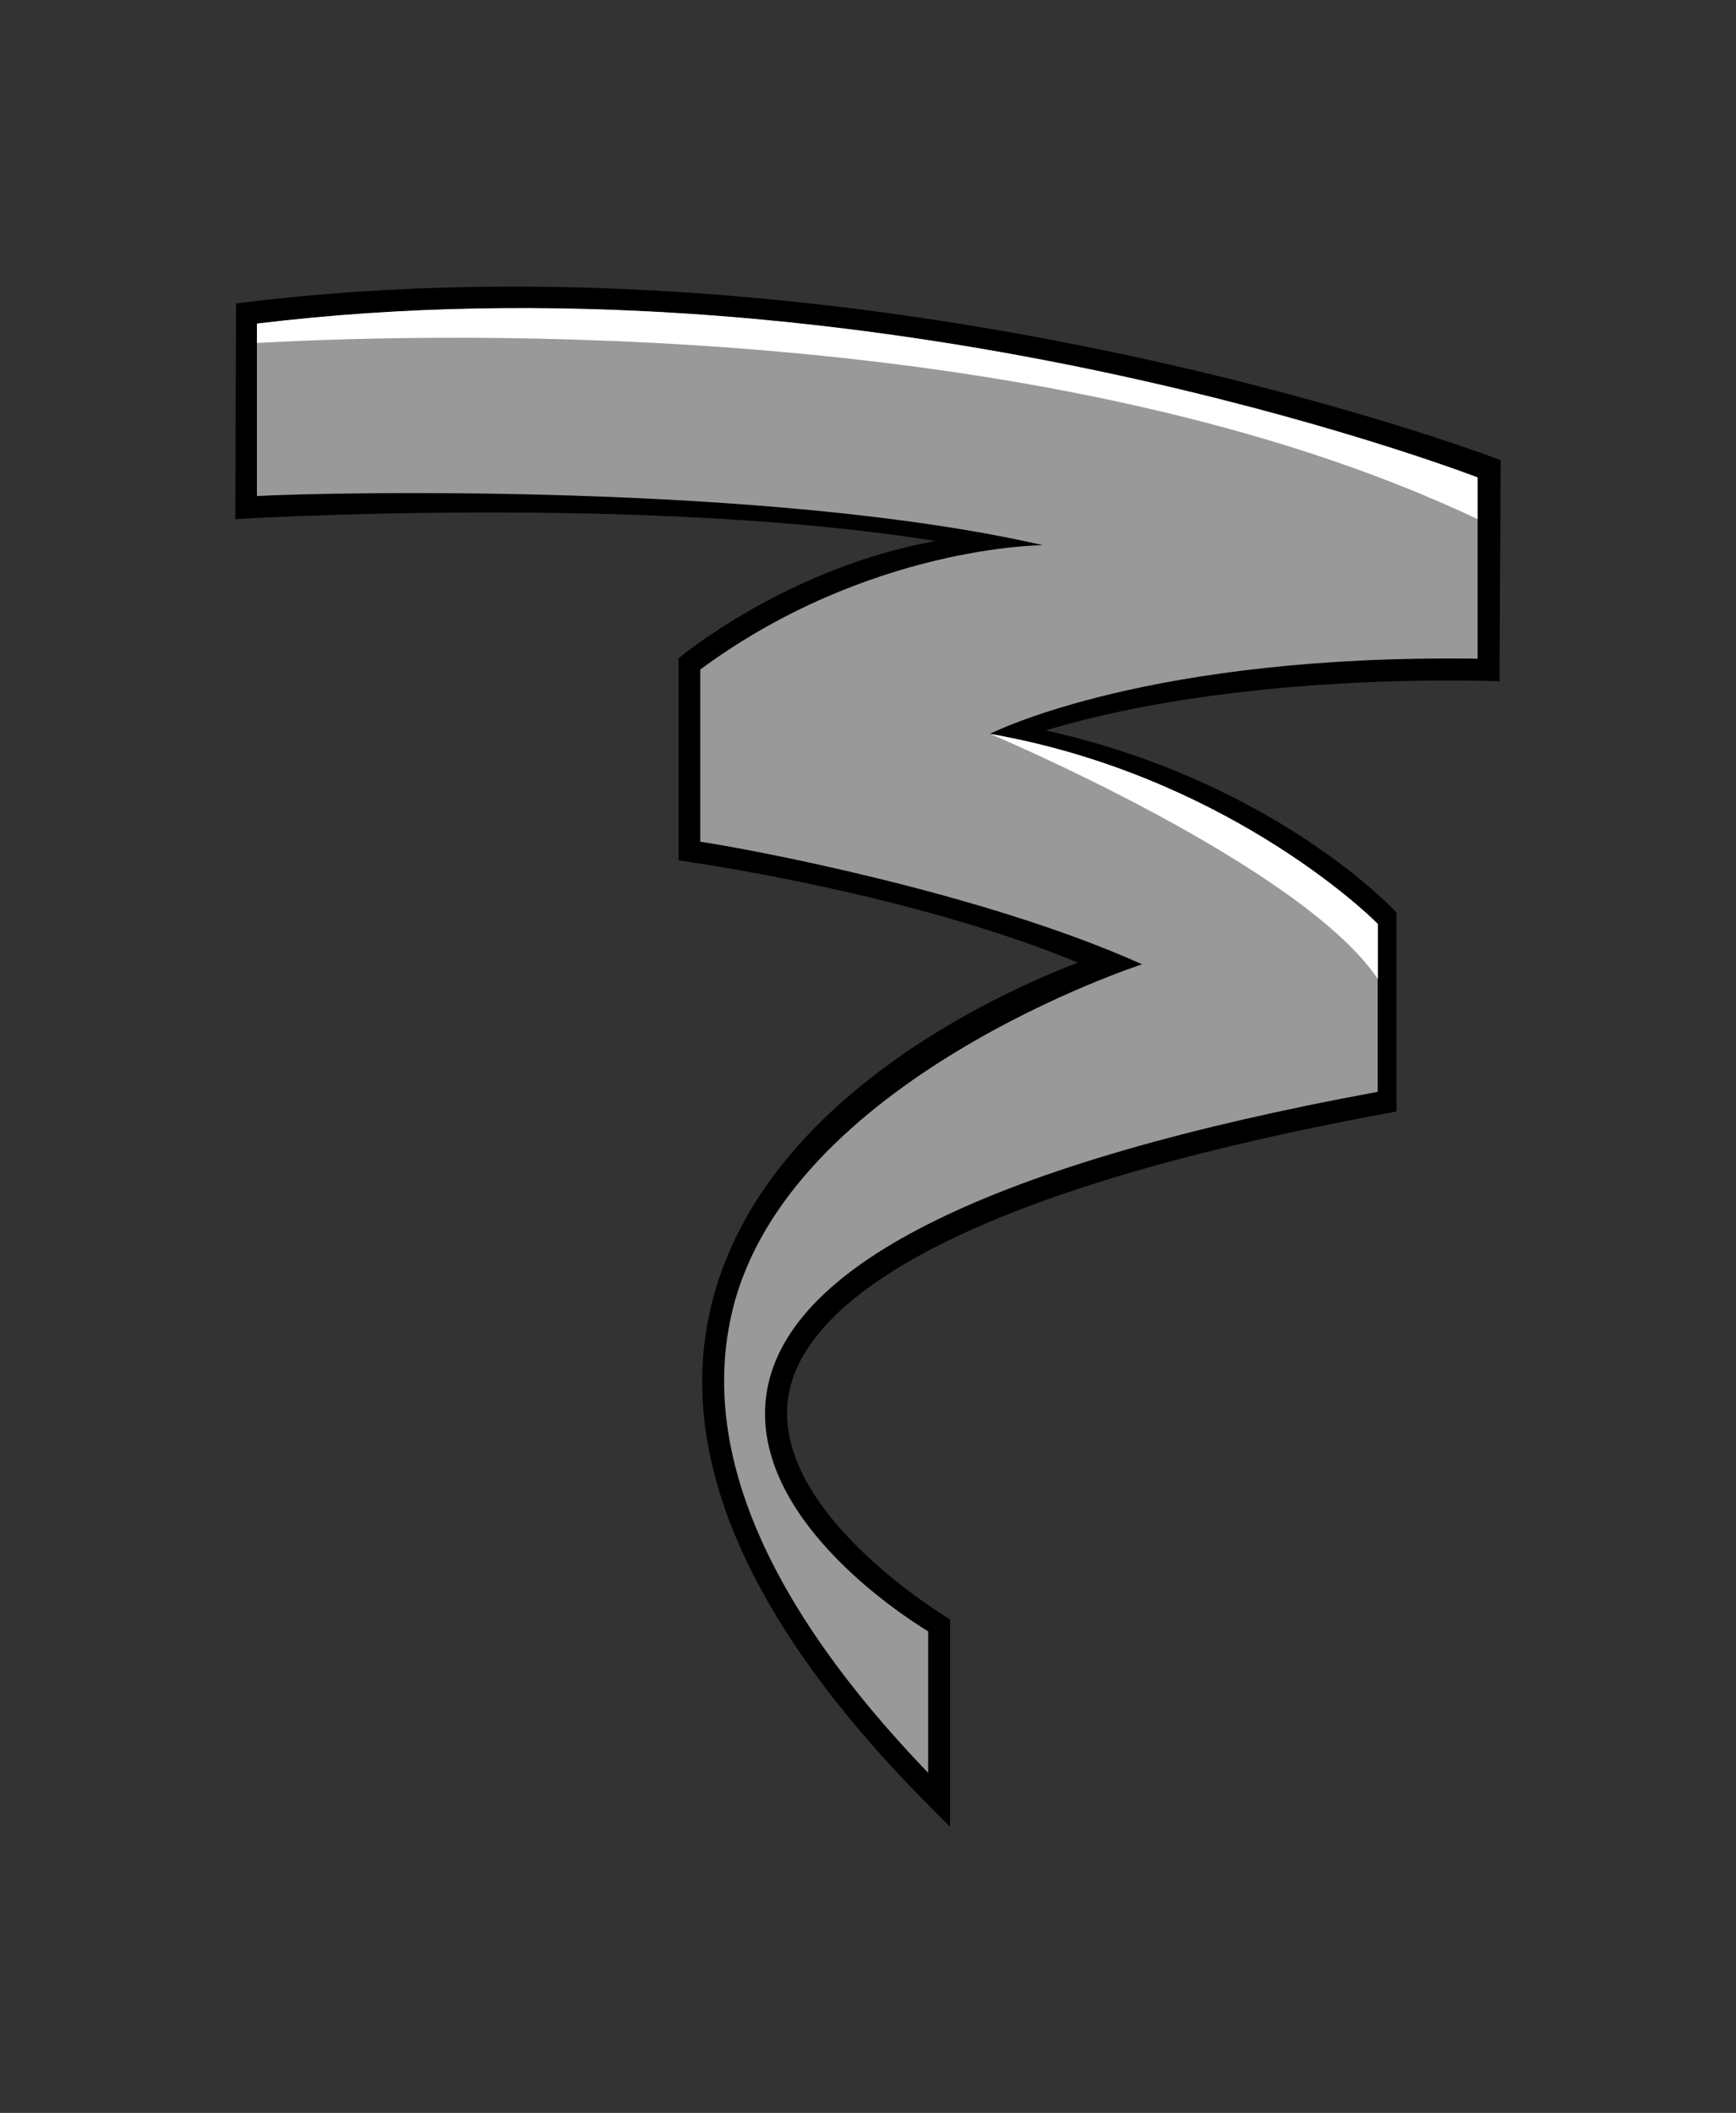
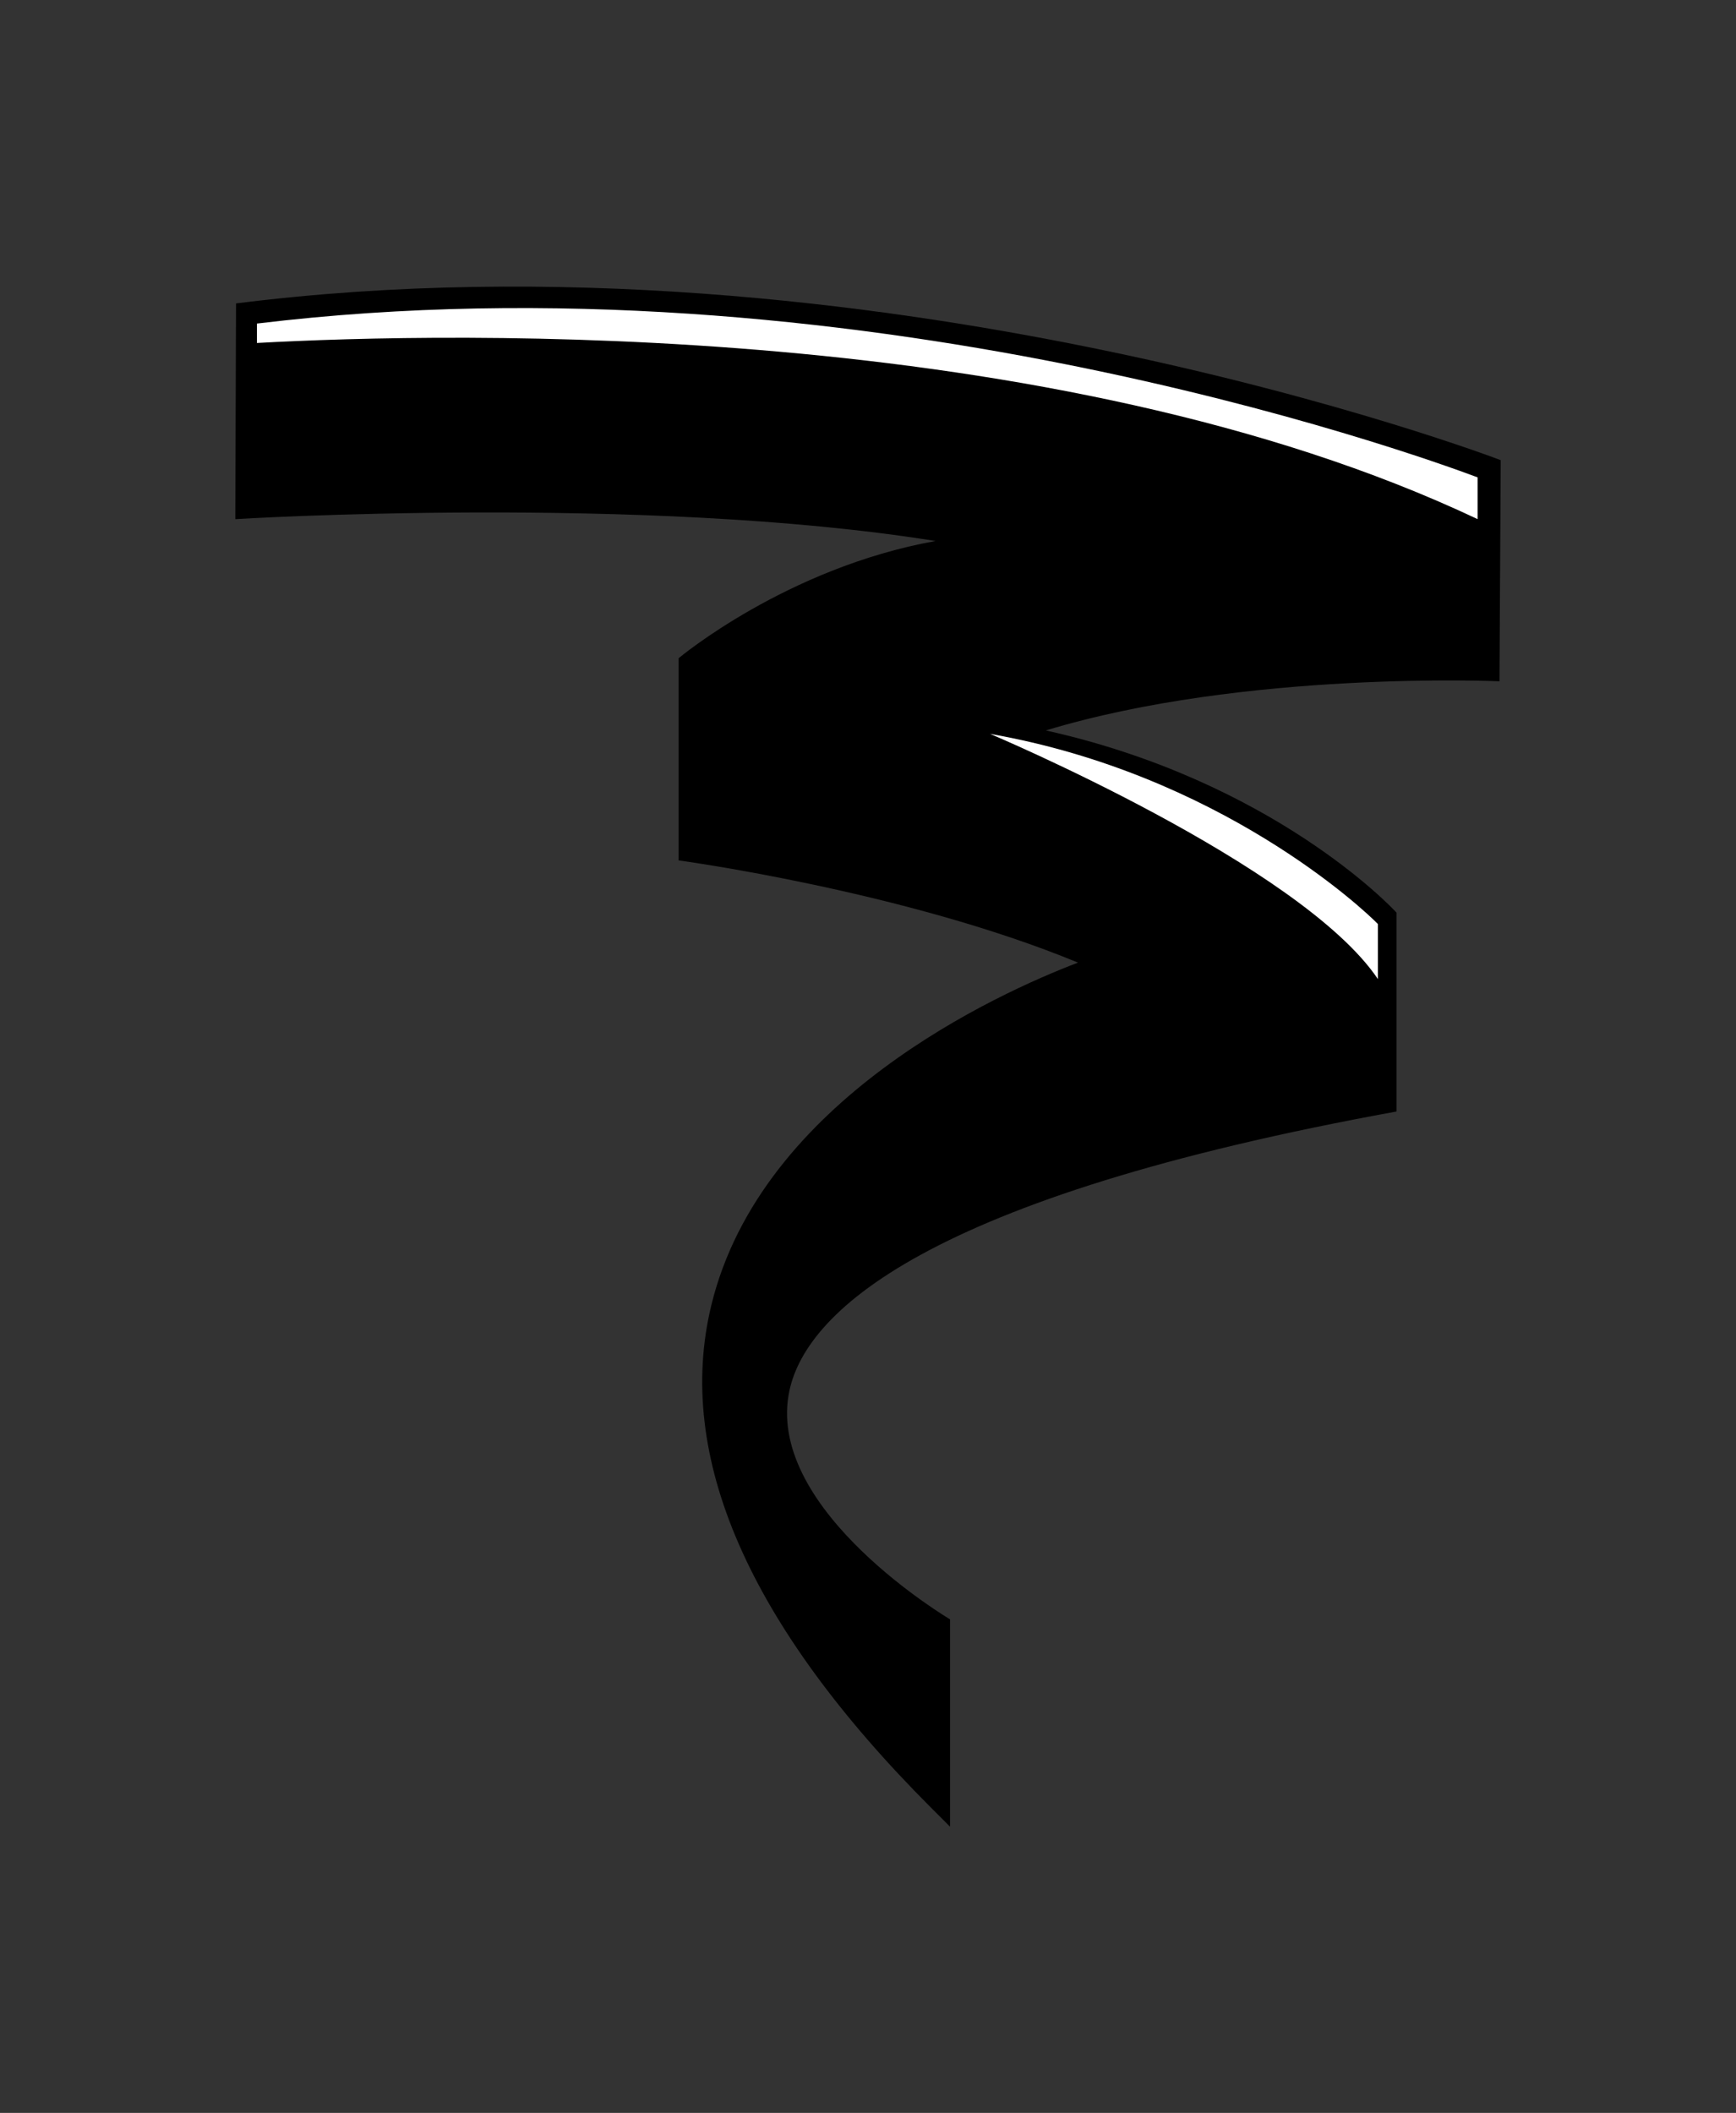
<svg xmlns="http://www.w3.org/2000/svg" id="Calque_1" viewBox="0 0 706.8 860">
  <rect x="0" y="0" width="706.8" height="860" fill="#333333" stroke="none" />
  <defs>
    <style>      .st0 {        fill: #fff;      }      .st1 {        fill: #999;      }    </style>
  </defs>
  <path d="M96.1,123.4l-.3,87.9s165.9-10.2,285.1,8.9c-60.7,10.9-104.6,47.7-104.6,47.7v82.3s91.9,12.4,162.6,41.6c-32.5,12.4-129,55.8-149.3,139.5-14.9,61.4,15.2,130.2,89.6,204.6l7.6,7.6v-84.4s-74.1-43.8-65.7-91.5c5.8-33.2,55.5-80.3,247.5-115.2v-80.9c-2-2.3-50.7-53.7-142.8-74.2,81.2-24.6,184.7-20,184.7-20l.5-90c-2.4-1-254.9-96.6-514.9-63.8Z" />
-   <path class="st1" d="M601.6,194.4c-27.2-10.2-255.4-91.9-497-62.6v70.1c29.3-1.6,208.8-5.5,320,20-.6,0-71.3.3-139.5,50.6v70.1c18.4,2.7,114.6,20.5,179.9,49.9-1.3.4-144.1,47-166.8,140.9-13.5,56,13.5,119.4,79.7,188.2v-57.6c-11.3-6.9-74.3-47.8-65.6-98.1,9.1-52,92.8-92.8,248.6-121.5v-68.3c-5.9-6.1-64.5-61-157.9-77.4,2.4-1.1,65.2-32.5,198.6-30.6v-73.8s0,0,0,0Z" />
  <path class="st0" d="M601.6,211.3v-17c-27.2-10.2-255.4-91.9-497-62.6v7.9c77.9-4.3,324-10.1,497,71.7ZM561,398.6v-22.5c-5.9-6.1-64.5-61-157.9-77.4,0,0,126.6,53.3,157.9,99.8h0Z" />
</svg>